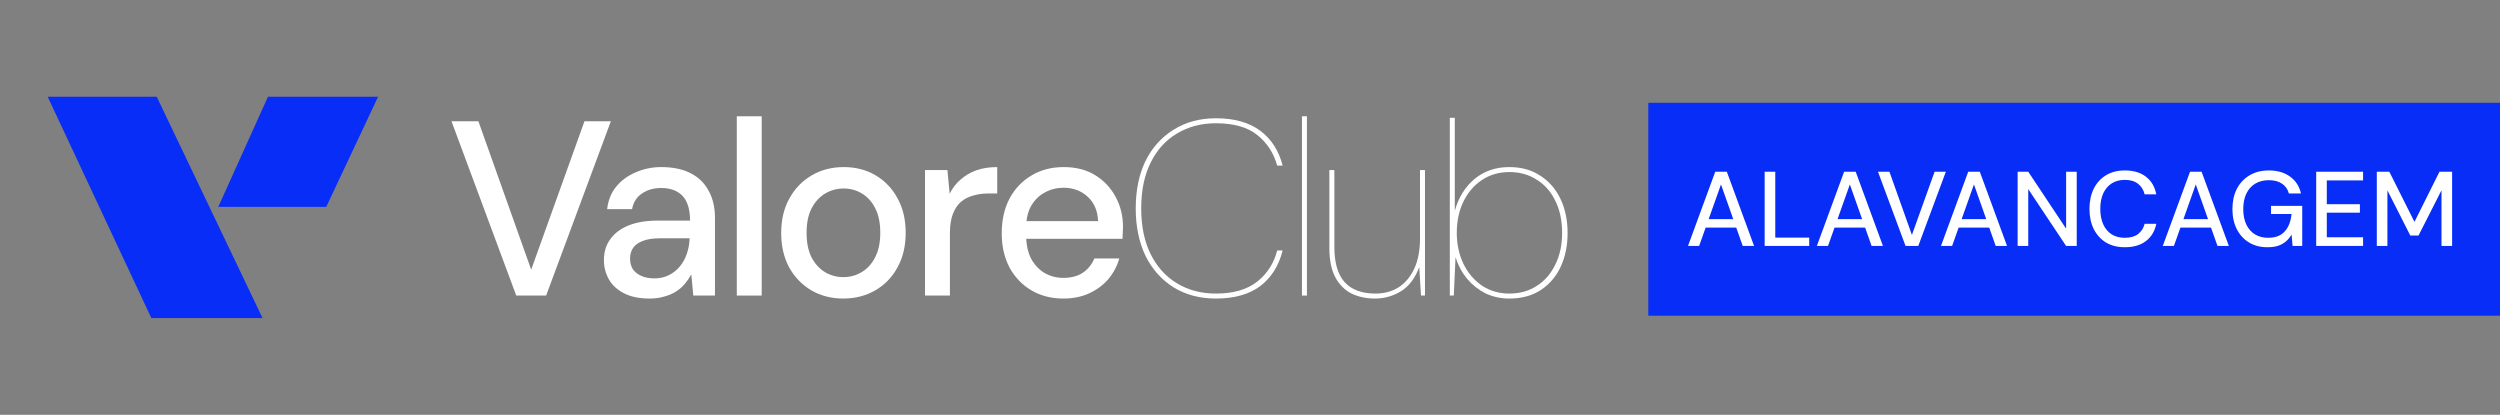
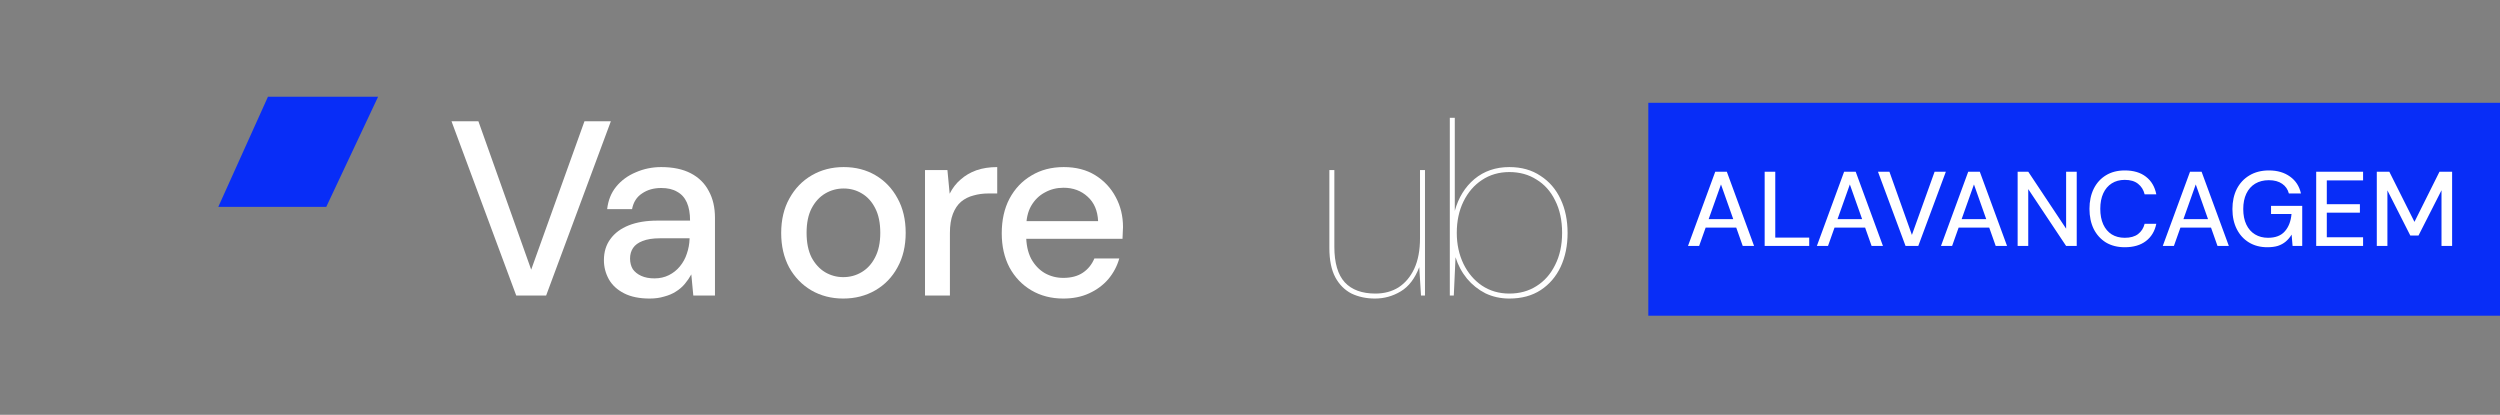
<svg xmlns="http://www.w3.org/2000/svg" width="681" height="113" viewBox="0 0 681 113" fill="none">
  <rect x="0" y="0" width="681" height="113" fill="#808080" stroke="none" />
-   <path d="M41.226 86.647L12.99 26.353H42.696L71.52 86.647H41.226Z" fill="#082DF7" />
  <path d="M88.873 56.353H59.461L72.99 26.353H102.99L88.873 56.353Z" fill="#082DF7" />
  <path d="M411.138 81.324C408.787 81.324 406.617 80.85 404.627 79.9C402.683 78.905 401.01 77.571 399.608 75.898C398.206 74.18 397.166 72.236 396.488 70.065L396.013 80.51H394.928V32.083H396.284V57.45C397.279 53.832 399.065 50.938 401.643 48.768C404.265 46.597 407.431 45.512 411.138 45.512C414.439 45.512 417.265 46.303 419.617 47.886C422.013 49.423 423.845 51.549 425.111 54.262C426.377 56.93 427.01 60.004 427.01 63.486C427.01 66.923 426.377 69.997 425.111 72.71C423.845 75.378 422.036 77.481 419.685 79.018C417.333 80.556 414.484 81.324 411.138 81.324ZM411.138 79.968C413.942 79.968 416.406 79.29 418.531 77.933C420.702 76.577 422.398 74.655 423.618 72.168C424.884 69.681 425.518 66.764 425.518 63.418C425.518 60.027 424.884 57.088 423.618 54.601C422.398 52.114 420.702 50.215 418.531 48.904C416.406 47.547 413.942 46.869 411.138 46.869C408.335 46.869 405.848 47.592 403.678 49.039C401.552 50.441 399.879 52.385 398.658 54.872C397.438 57.359 396.827 60.208 396.827 63.418C396.827 66.538 397.438 69.364 398.658 71.897C399.879 74.383 401.552 76.35 403.678 77.797C405.848 79.244 408.335 79.968 411.138 79.968Z" fill="white" />
  <path d="M374.533 81.324C372.182 81.324 370.056 80.872 368.157 79.968C366.303 79.018 364.834 77.549 363.749 75.559C362.663 73.524 362.121 70.856 362.121 67.556V46.326H363.477V67.216C363.477 71.603 364.427 74.836 366.326 76.916C368.225 78.95 371.006 79.968 374.669 79.968C377.065 79.968 379.168 79.403 380.976 78.272C382.785 77.097 384.209 75.401 385.249 73.185C386.289 70.924 386.809 68.166 386.809 64.91V46.326H388.166V80.51H387.081L386.606 72.778C385.43 75.853 383.757 78.046 381.587 79.357C379.416 80.669 377.065 81.324 374.533 81.324Z" fill="white" />
-   <path d="M354.651 80.51V31.676H356.007V80.51H354.651Z" fill="white" />
-   <path d="M331.214 81.324C326.828 81.324 322.984 80.307 319.683 78.272C316.382 76.192 313.828 73.321 312.019 69.658C310.256 65.95 309.374 61.655 309.374 56.771C309.374 51.843 310.256 47.547 312.019 43.884C313.828 40.222 316.382 37.373 319.683 35.338C322.984 33.258 326.828 32.218 331.214 32.218C336.233 32.218 340.257 33.349 343.287 35.61C346.316 37.87 348.351 41.036 349.391 45.105H347.899C346.949 41.669 345.141 38.888 342.473 36.763C339.805 34.637 336.052 33.575 331.214 33.575C327.235 33.575 323.708 34.502 320.633 36.356C317.558 38.164 315.162 40.81 313.443 44.291C311.725 47.728 310.866 51.888 310.866 56.771C310.866 61.61 311.725 65.77 313.443 69.251C315.162 72.688 317.558 75.333 320.633 77.187C323.708 79.041 327.235 79.968 331.214 79.968C335.962 79.968 339.715 78.883 342.473 76.712C345.231 74.496 347.04 71.67 347.899 68.234H349.391C348.351 72.394 346.316 75.627 343.287 77.933C340.257 80.194 336.233 81.324 331.214 81.324Z" fill="white" />
  <path d="M289.63 81.324C286.374 81.324 283.48 80.578 280.948 79.086C278.416 77.594 276.426 75.514 274.979 72.846C273.577 70.178 272.876 67.081 272.876 63.554C272.876 59.937 273.577 56.794 274.979 54.126C276.426 51.413 278.416 49.31 280.948 47.818C283.48 46.281 286.419 45.512 289.765 45.512C293.111 45.512 295.983 46.258 298.379 47.751C300.776 49.243 302.63 51.232 303.941 53.719C305.252 56.161 305.908 58.874 305.908 61.858C305.908 62.31 305.885 62.808 305.84 63.35C305.84 63.848 305.817 64.413 305.772 65.046H277.828V60.23H299.125C298.99 57.382 298.04 55.166 296.276 53.584C294.513 51.956 292.32 51.142 289.697 51.142C287.843 51.142 286.148 51.571 284.61 52.431C283.073 53.244 281.83 54.465 280.88 56.093C279.976 57.676 279.523 59.688 279.523 62.13V64.029C279.523 66.561 279.976 68.709 280.88 70.472C281.83 72.191 283.073 73.502 284.61 74.406C286.148 75.265 287.821 75.695 289.63 75.695C291.8 75.695 293.586 75.22 294.988 74.27C296.39 73.321 297.43 72.032 298.108 70.404H304.89C304.303 72.484 303.308 74.361 301.906 76.034C300.504 77.662 298.763 78.951 296.683 79.9C294.649 80.85 292.297 81.324 289.63 81.324Z" fill="white" />
  <path d="M251.973 80.51V46.326H258.078L258.688 52.77C259.457 51.232 260.452 49.944 261.672 48.904C262.893 47.818 264.318 46.982 265.945 46.394C267.618 45.806 269.518 45.512 271.643 45.512V52.702H269.201C267.799 52.702 266.465 52.883 265.199 53.244C263.933 53.561 262.803 54.126 261.808 54.94C260.858 55.754 260.112 56.862 259.57 58.264C259.027 59.665 258.756 61.406 258.756 63.486V80.51H251.973Z" fill="white" />
  <path d="M229.683 81.324C226.473 81.324 223.579 80.578 221.002 79.086C218.47 77.594 216.457 75.514 214.965 72.846C213.518 70.133 212.795 67.013 212.795 63.486C212.795 59.869 213.541 56.726 215.033 54.058C216.525 51.345 218.56 49.243 221.137 47.751C223.715 46.258 226.609 45.512 229.819 45.512C233.075 45.512 235.969 46.258 238.501 47.751C241.033 49.243 243.023 51.323 244.47 53.99C245.962 56.658 246.708 59.801 246.708 63.418C246.708 67.036 245.962 70.178 244.47 72.846C243.023 75.514 241.01 77.594 238.433 79.086C235.856 80.578 232.939 81.324 229.683 81.324ZM229.683 75.491C231.537 75.491 233.21 75.039 234.703 74.135C236.24 73.231 237.461 71.897 238.365 70.133C239.315 68.324 239.79 66.086 239.79 63.418C239.79 60.751 239.337 58.535 238.433 56.771C237.529 54.963 236.308 53.606 234.77 52.702C233.278 51.797 231.628 51.345 229.819 51.345C228.01 51.345 226.337 51.797 224.8 52.702C223.263 53.606 222.019 54.963 221.07 56.771C220.165 58.535 219.713 60.751 219.713 63.418C219.713 66.086 220.165 68.324 221.07 70.133C222.019 71.897 223.24 73.231 224.732 74.135C226.27 75.039 227.92 75.491 229.683 75.491Z" fill="white" />
-   <path d="M200.701 80.51V31.676H207.484V80.51H200.701Z" fill="white" />
  <path d="M176.986 81.324C174.183 81.324 171.854 80.85 170 79.9C168.146 78.951 166.767 77.684 165.863 76.102C164.958 74.474 164.506 72.733 164.506 70.879C164.506 68.618 165.094 66.697 166.27 65.114C167.445 63.486 169.118 62.243 171.289 61.383C173.459 60.524 176.059 60.095 179.089 60.095H187.974C187.974 58.105 187.68 56.455 187.092 55.144C186.504 53.832 185.623 52.86 184.447 52.227C183.317 51.549 181.87 51.21 180.106 51.21C178.071 51.21 176.331 51.707 174.884 52.702C173.437 53.651 172.532 55.076 172.171 56.975H165.388C165.659 54.578 166.473 52.544 167.83 50.87C169.231 49.152 171.018 47.841 173.188 46.937C175.358 45.987 177.664 45.512 180.106 45.512C183.317 45.512 186.007 46.077 188.178 47.208C190.348 48.338 191.976 49.944 193.061 52.023C194.191 54.058 194.757 56.5 194.757 59.349V80.51H188.856L188.313 74.745C187.816 75.65 187.228 76.509 186.55 77.323C185.871 78.137 185.058 78.837 184.108 79.425C183.204 80.013 182.141 80.465 180.92 80.782C179.744 81.144 178.433 81.324 176.986 81.324ZM178.275 75.831C179.722 75.831 181.033 75.537 182.209 74.949C183.384 74.361 184.379 73.57 185.193 72.575C186.052 71.535 186.685 70.382 187.092 69.116C187.544 67.804 187.793 66.471 187.838 65.114V64.91H179.767C177.823 64.91 176.24 65.159 175.019 65.657C173.844 66.109 172.984 66.742 172.442 67.556C171.899 68.37 171.628 69.319 171.628 70.404C171.628 71.535 171.877 72.507 172.374 73.321C172.917 74.09 173.685 74.7 174.68 75.152C175.675 75.604 176.873 75.831 178.275 75.831Z" fill="white" />
  <path d="M140.625 80.51L122.99 33.032H130.316L144.695 73.457L159.209 33.032H166.399L148.764 80.51H140.625Z" fill="white" />
  <rect width="232" height="58" transform="translate(449 28)" fill="#082DF7" />
  <path d="M459.809 67L467.235 46.773H470.385L477.812 67H474.72L468.796 50.24L462.843 67H459.809ZM463.161 62.001L463.97 59.689H473.477L474.286 62.001H463.161ZM480.693 67V46.773H483.583V64.717H492.83V67H480.693ZM494.914 67L502.34 46.773H505.49L512.916 67H509.824L503.9 50.24L497.948 67H494.914ZM498.266 62.001L499.075 59.689H508.582L509.391 62.001H498.266ZM519.07 67L511.557 46.773H514.678L520.804 63.995L526.988 46.773H530.051L522.538 67H519.07ZM528.72 67L536.146 46.773H539.296L546.722 67H543.631L537.707 50.24L531.754 67H528.72ZM532.072 62.001L532.881 59.689H542.388L543.197 62.001H532.072ZM549.604 67V46.773H552.494L562.81 62.29V46.773H565.7V67H562.81L552.494 51.512V67H549.604ZM578.793 67.347C576.809 67.347 575.095 66.913 573.65 66.046C572.224 65.16 571.117 63.937 570.327 62.377C569.556 60.797 569.171 58.967 569.171 56.886C569.171 54.825 569.556 53.005 570.327 51.425C571.117 49.845 572.224 48.622 573.65 47.755C575.095 46.869 576.809 46.426 578.793 46.426C581.163 46.426 583.08 46.994 584.544 48.131C586.027 49.267 586.971 50.866 587.376 52.928H584.197C583.908 51.733 583.311 50.779 582.405 50.067C581.519 49.354 580.315 48.998 578.793 48.998C577.426 48.998 576.241 49.315 575.239 49.951C574.237 50.587 573.467 51.492 572.927 52.667C572.388 53.843 572.118 55.249 572.118 56.886C572.118 58.524 572.388 59.94 572.927 61.134C573.467 62.309 574.237 63.215 575.239 63.85C576.241 64.467 577.426 64.775 578.793 64.775C580.315 64.775 581.519 64.438 582.405 63.764C583.311 63.07 583.908 62.136 584.197 60.961H587.376C586.971 62.964 586.027 64.534 584.544 65.671C583.08 66.788 581.163 67.347 578.793 67.347ZM589.137 67L596.563 46.773H599.713L607.139 67H604.048L598.124 50.24L592.171 67H589.137ZM592.489 62.001L593.298 59.689H602.805L603.614 62.001H592.489ZM617.62 67.347C615.713 67.347 614.047 66.913 612.621 66.046C611.195 65.18 610.088 63.966 609.298 62.406C608.508 60.845 608.113 59.025 608.113 56.944C608.113 54.883 608.508 53.062 609.298 51.483C610.107 49.903 611.253 48.67 612.737 47.784C614.239 46.879 616.011 46.426 618.053 46.426C620.346 46.426 622.263 46.984 623.804 48.102C625.345 49.2 626.337 50.731 626.78 52.696H623.486C623.197 51.579 622.59 50.703 621.666 50.067C620.741 49.412 619.527 49.084 618.025 49.084C616.599 49.084 615.356 49.402 614.297 50.038C613.257 50.674 612.457 51.579 611.899 52.754C611.34 53.929 611.061 55.326 611.061 56.944C611.061 58.581 611.34 59.988 611.899 61.163C612.457 62.338 613.247 63.234 614.268 63.85C615.289 64.467 616.464 64.775 617.793 64.775C619.835 64.775 621.367 64.187 622.388 63.012C623.428 61.837 624.035 60.267 624.208 58.302H618.631V56.077H627.127V67H624.497L624.237 63.908C623.775 64.659 623.236 65.295 622.619 65.815C622.022 66.316 621.319 66.701 620.51 66.971C619.701 67.222 618.737 67.347 617.62 67.347ZM630.932 67V46.773H643.704V49.142H633.821V55.615H642.837V57.927H633.821V64.63H643.704V67H630.932ZM647.44 67V46.773H650.85L657.698 60.441L664.518 46.773H667.956V67H665.067V51.829L658.796 64.168H656.571L650.33 51.858V67H647.44Z" fill="white" />
</svg>